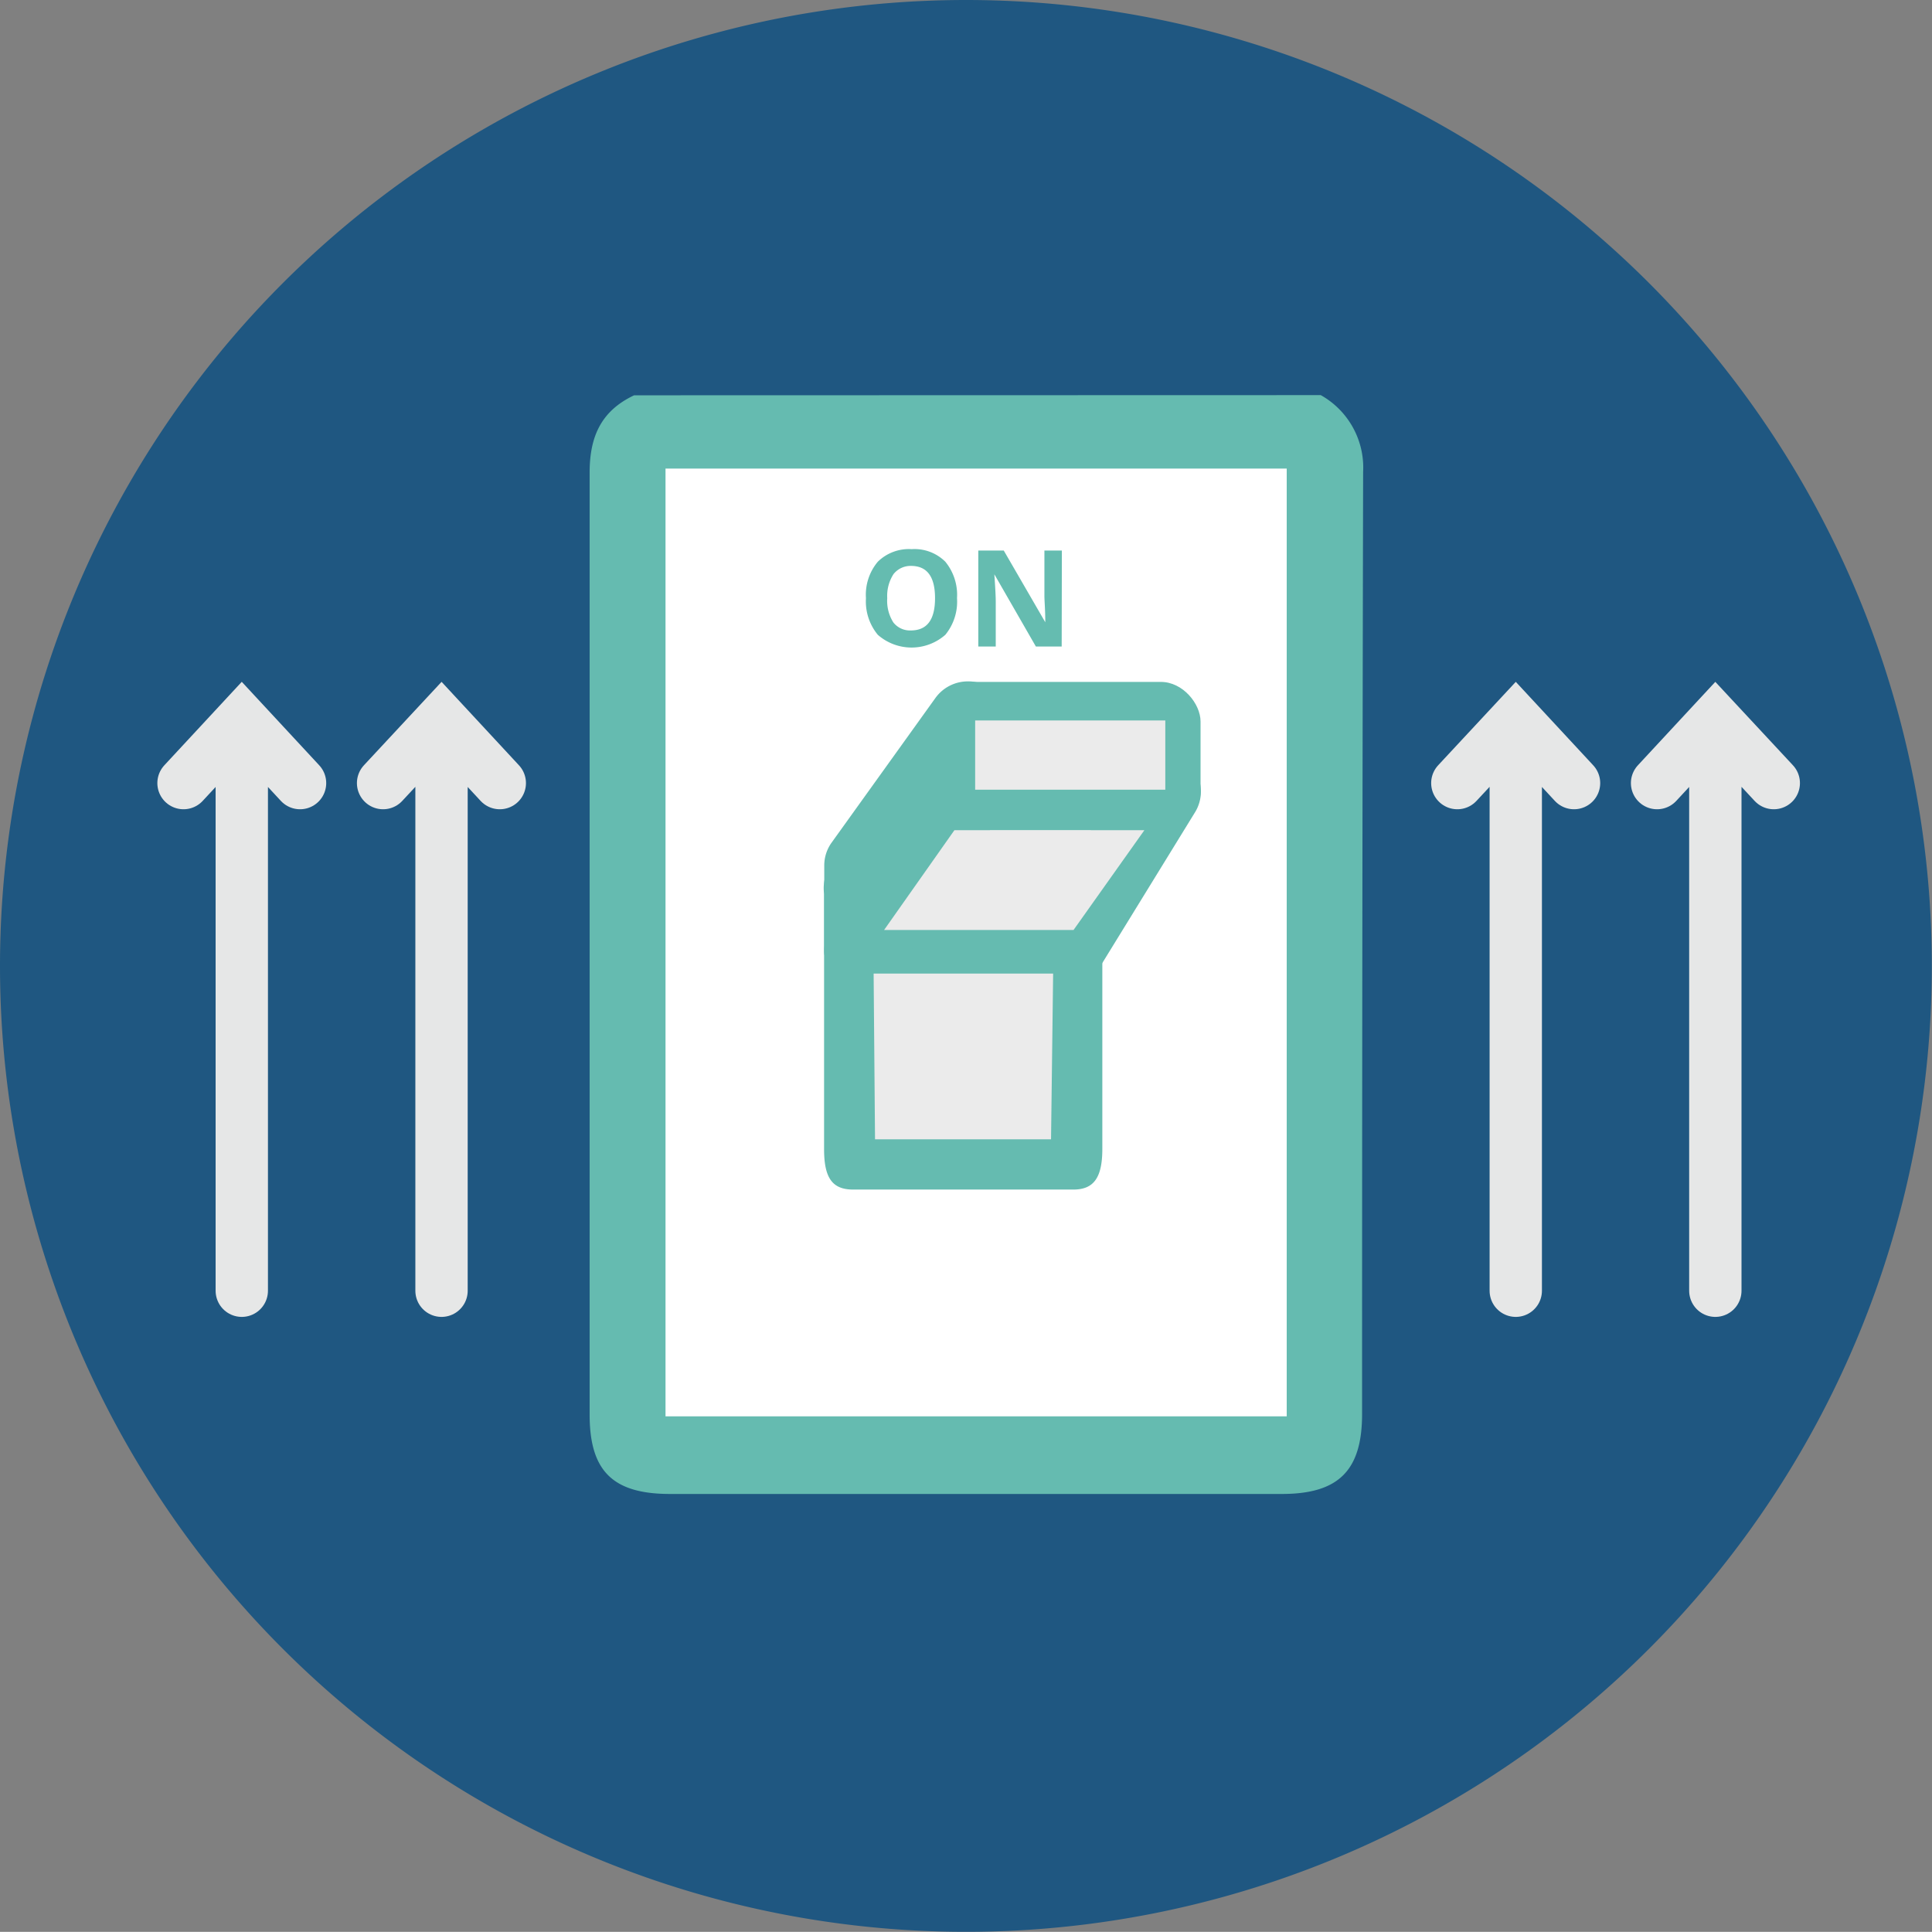
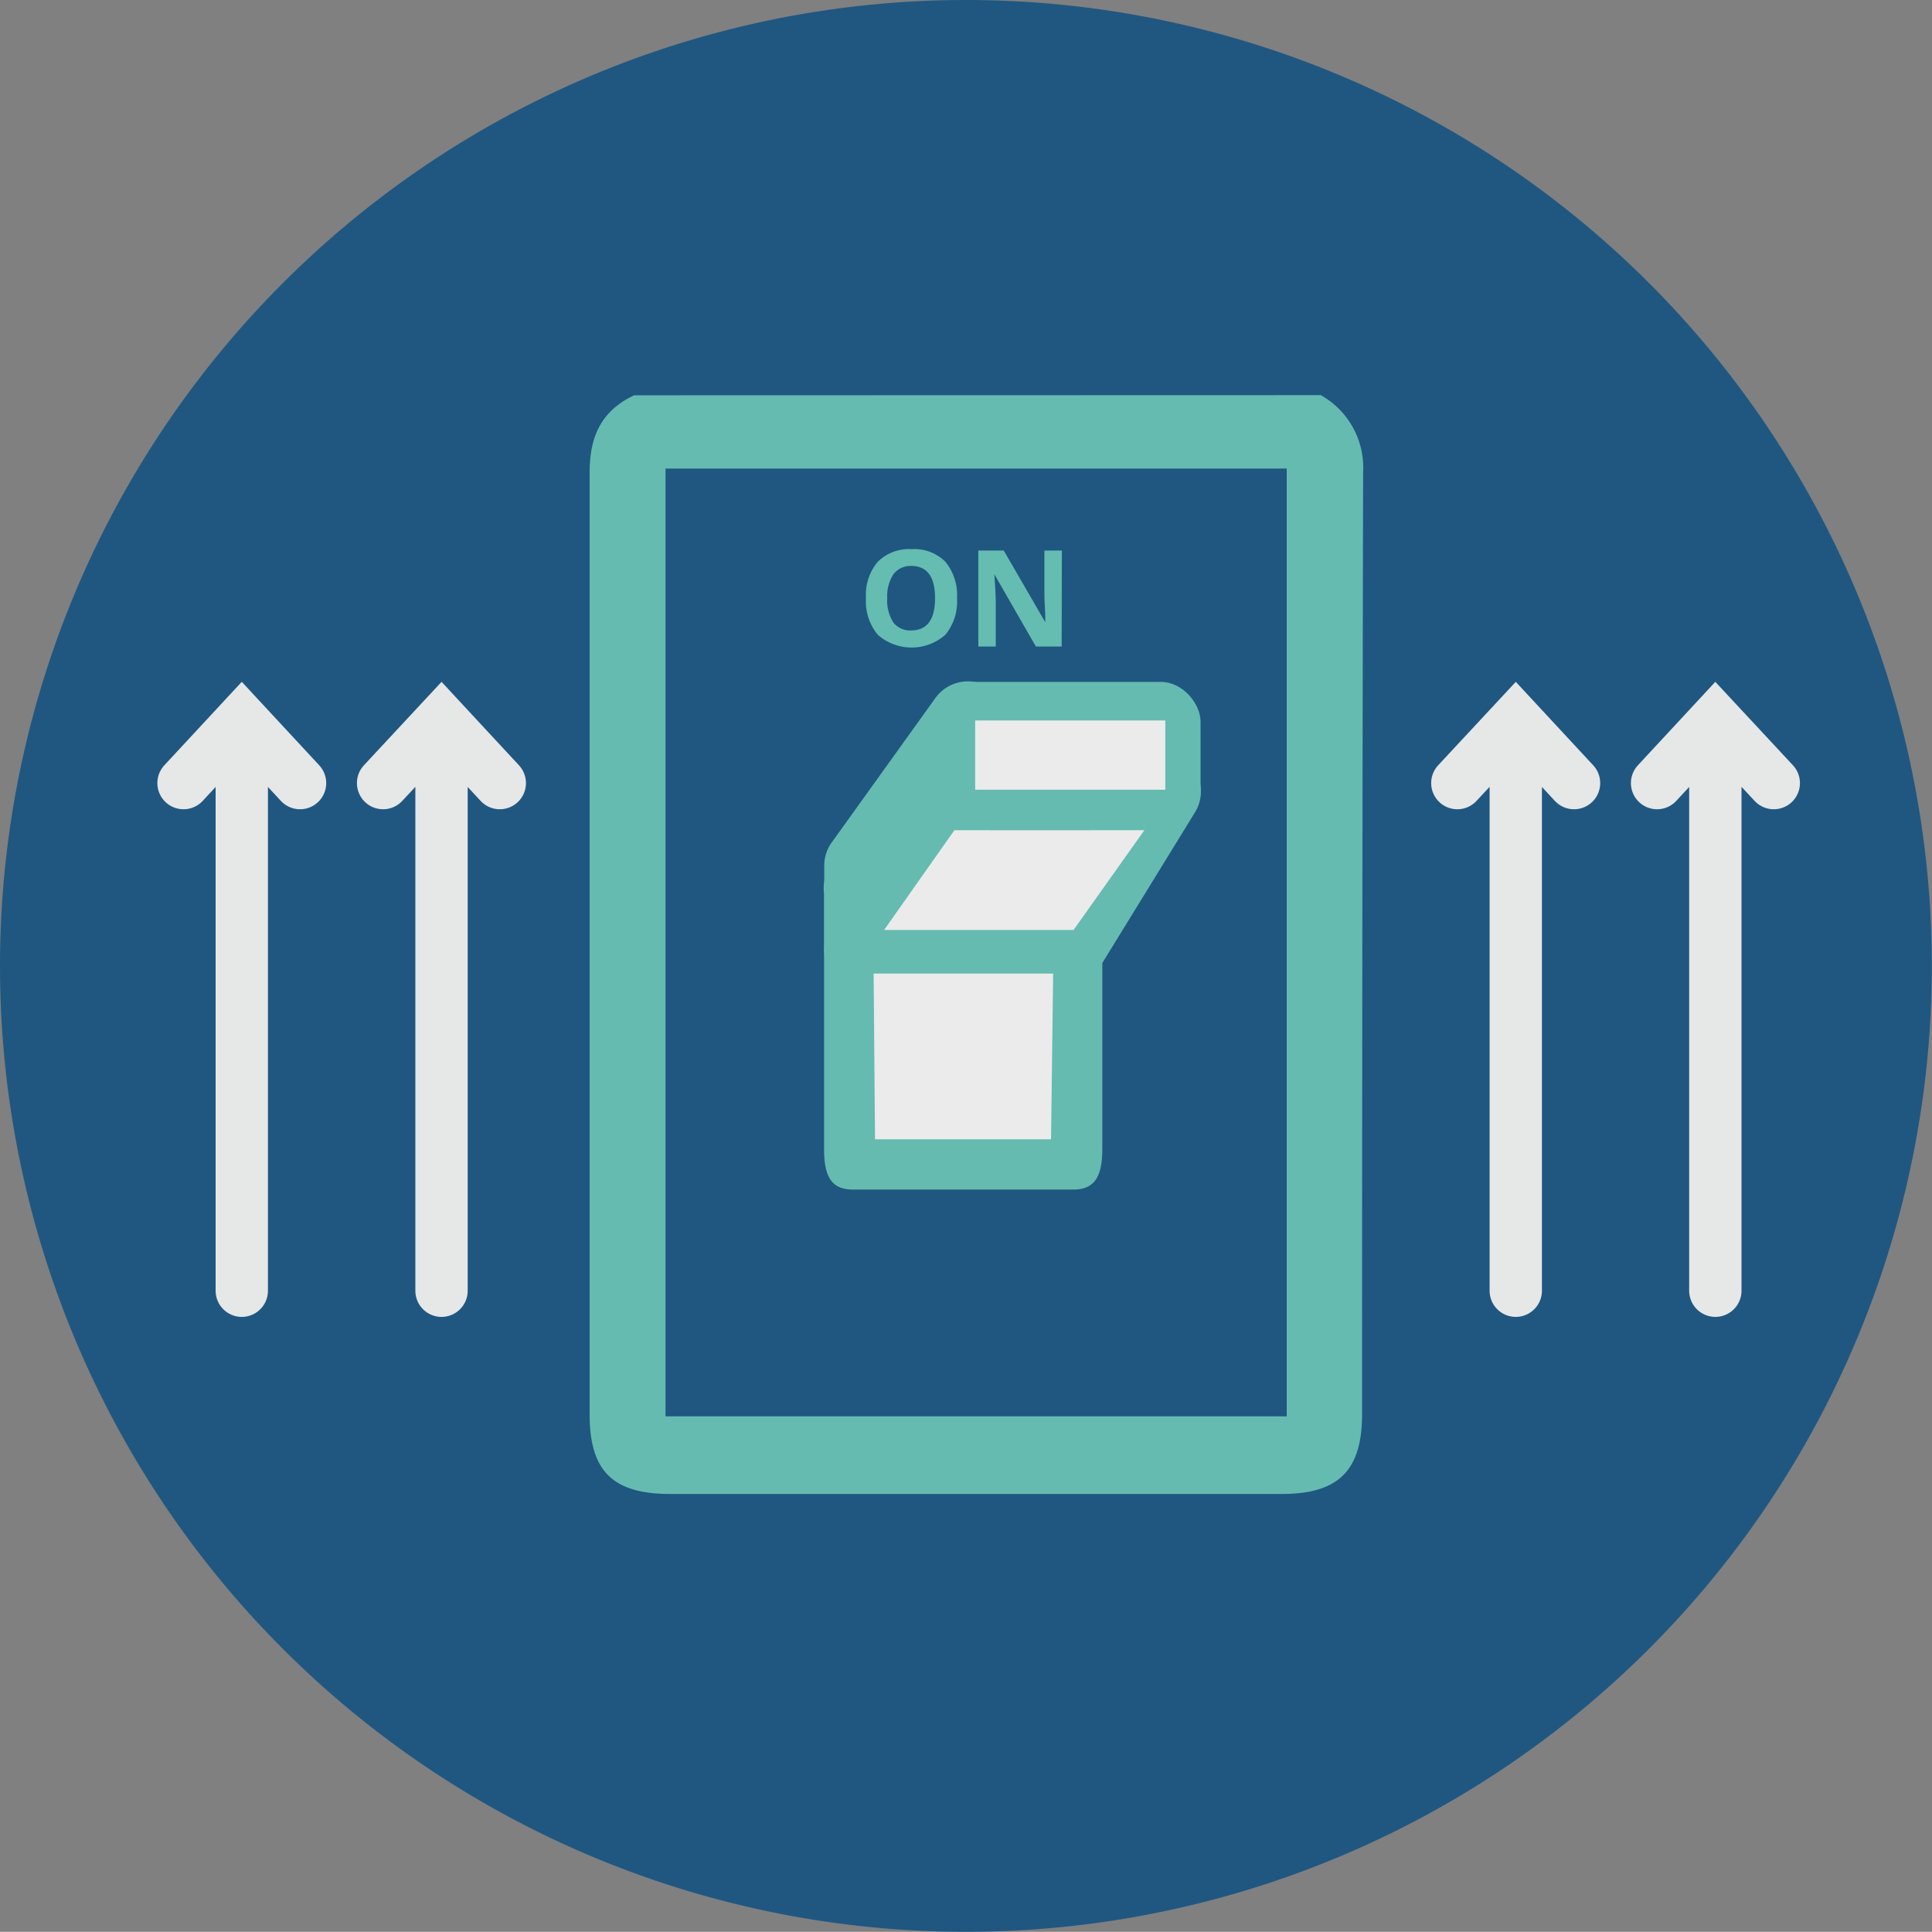
<svg xmlns="http://www.w3.org/2000/svg" id="Layer_1" data-name="Layer 1" viewBox="0 0 110.75 110.74">
  <rect x="0" y="0" width="110.75" height="110.74" fill="#808080" stroke="none" />
  <defs>
    <style>.cls-1{fill:#1f5781}.cls-2{fill:#fff}.cls-3{fill:#65bbb0}.cls-4{fill:#ebebeb}.cls-5{fill:#65bcb0}.cls-6{fill:none;stroke:#e6e7e7;stroke-linecap:round;stroke-width:3px}</style>
  </defs>
  <path class="cls-1" d="M9.92 72.31a55.37 55.37 0 1 0 55.37-55.37A55.38 55.38 0 0 0 9.92 72.31" transform="translate(-9.92 -16.94)" />
-   <path class="cls-2" d="M35.85 25.89h39.67v57H35.85z" />
  <path class="cls-3" d="M85.63 39.59A4.76 4.76 0 0 1 88.06 44Q88 71 88 98c0 3.25-1.36 4.58-4.6 4.58H48.33c-3.28 0-4.61-1.31-4.61-4.55v-54c0-2.08.67-3.54 2.55-4.43zm-1.95 4.21H48.07v54.33h35.61z" transform="translate(-9.92 -16.94)" />
  <path class="cls-3" d="M72.24 65.94a2.73 2.73 0 0 1 .87 2.23V82.8c0 1.65-.49 2.33-1.66 2.33H58.82c-1.19 0-1.66-.67-1.66-2.31V68.18a2.42 2.42 0 0 1 .92-2.24z" transform="translate(-9.92 -16.94)" />
  <path class="cls-3" d="M78.45 61.16a2.28 2.28 0 0 1 0 2.3l-5.64 9.17a2.26 2.26 0 0 1-1.93 1.08H59.44a2.27 2.27 0 0 1-1.9-3.51l6-9.17a2.28 2.28 0 0 1 1.9-1h11.03a2.28 2.28 0 0 1 1.98 1.13zm-14.84 8h6l2.85-4.63h-5.8z" transform="translate(-9.92 -16.94)" />
  <rect class="cls-3" x="53.28" y="39.09" width="15.54" height="8.51" rx="2.27" />
  <path class="cls-3" d="M65.39 56a2.29 2.29 0 0 0-1.84.94l-5.95 8.29a2.24 2.24 0 0 0-.43 1.32v4.89a2.27 2.27 0 0 0 4.17 1.23l6-9.17a2.22 2.22 0 0 0 .37-1.23v-4a2.25 2.25 0 0 0-1.57-2.15 2.09 2.09 0 0 0-.75-.12z" transform="translate(-9.92 -16.94)" />
  <path class="cls-4" d="M60.37 55.81H50.08l.08 9.5h10.09l.12-9.5zM65.6 47.59H54.71l-4.03 5.72h10.86l4.06-5.72z" />
  <path class="cls-5" d="M64.78 51.23a3 3 0 0 1-.67 2.1 2.93 2.93 0 0 1-3.87 0 3 3 0 0 1-.68-2.1 2.94 2.94 0 0 1 .68-2.09 2.54 2.54 0 0 1 1.94-.72 2.5 2.5 0 0 1 1.93.72 3 3 0 0 1 .67 2.09zm-4 0a2.31 2.31 0 0 0 .35 1.39 1.21 1.21 0 0 0 1 .46c.93 0 1.39-.61 1.39-1.85s-.46-1.85-1.38-1.85a1.25 1.25 0 0 0-1 .47 2.3 2.3 0 0 0-.36 1.38zM70.78 54H69.3l-2.38-4.14c.05.73.08 1.25.08 1.56V54h-1v-5.5h1.46l2.38 4.11c0-.72-.05-1.22-.05-1.51v-2.6h1z" transform="translate(-9.92 -16.94)" />
  <path class="cls-4" d="M55.9 41.3h10.9v3.97H55.9z" />
  <path class="cls-6" d="M86.89 41.29v32.7M83.54 44.89l3.35-3.6 3.34 3.6M98.33 41.29v32.7M94.99 44.89l3.34-3.6 3.35 3.6M13.86 41.29v32.7M10.52 44.89l3.34-3.6 3.34 3.6M25.31 41.29v32.7M21.96 44.89l3.35-3.6 3.34 3.6" />
</svg>